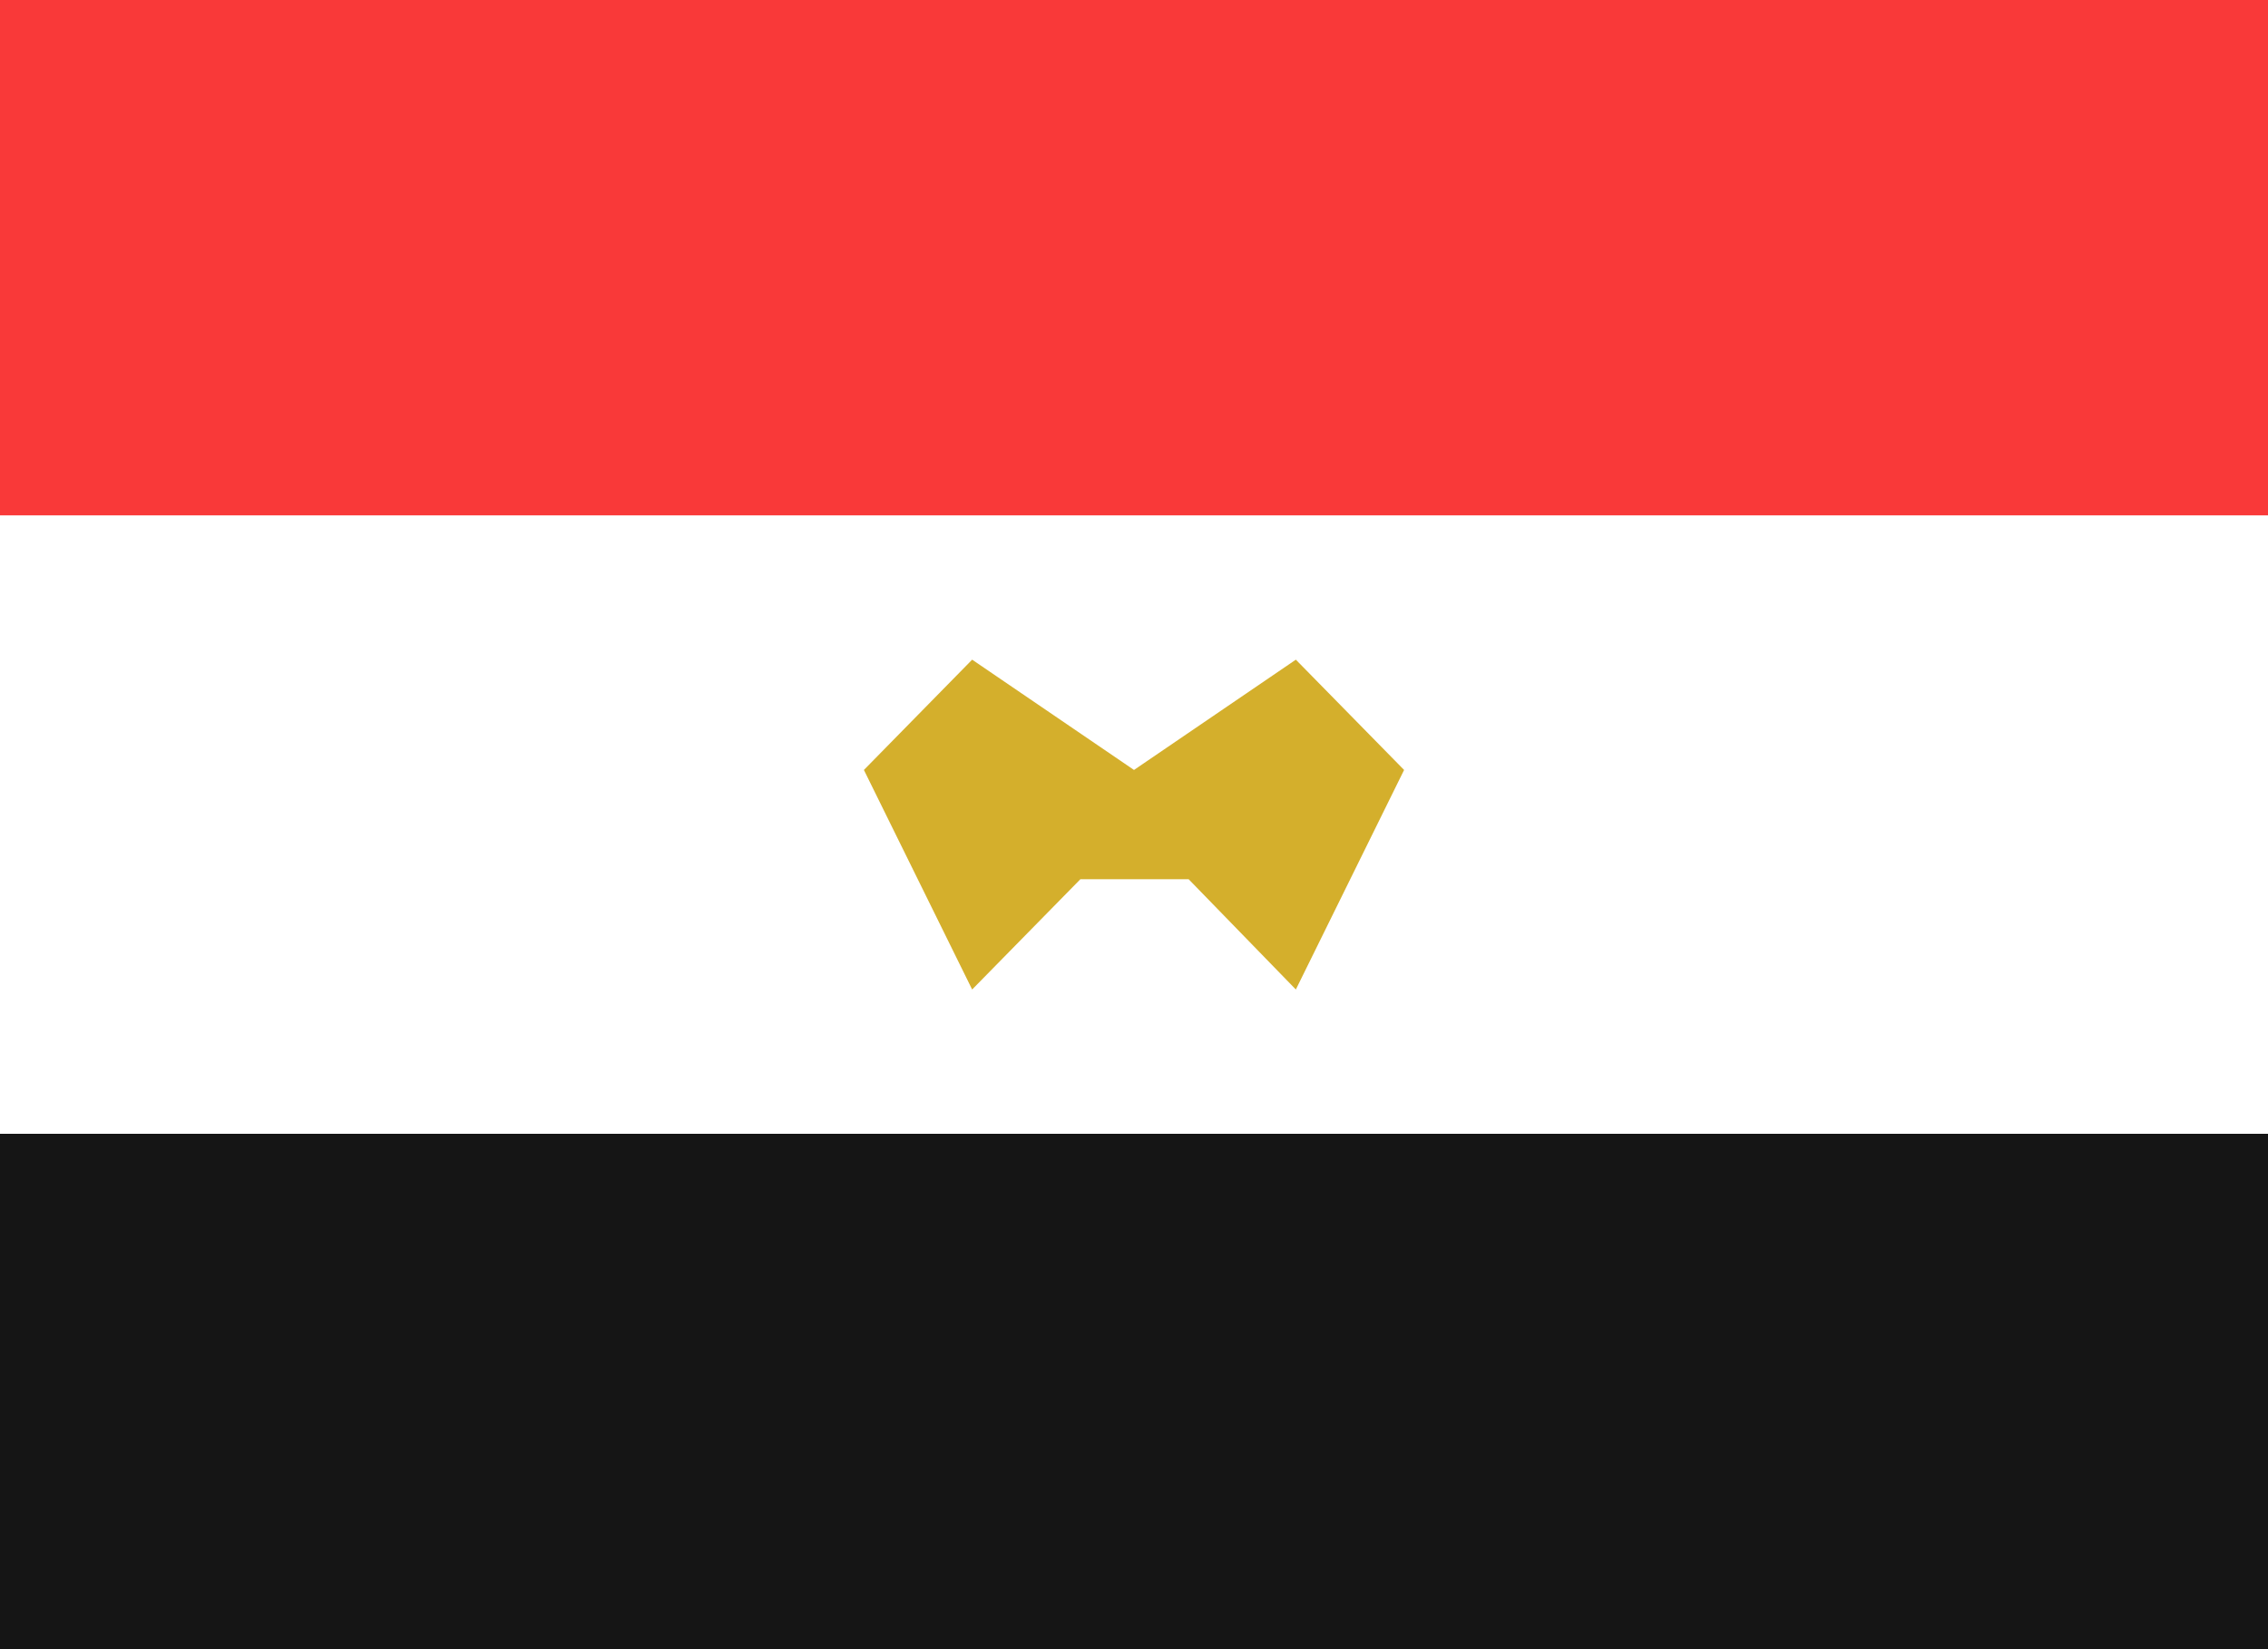
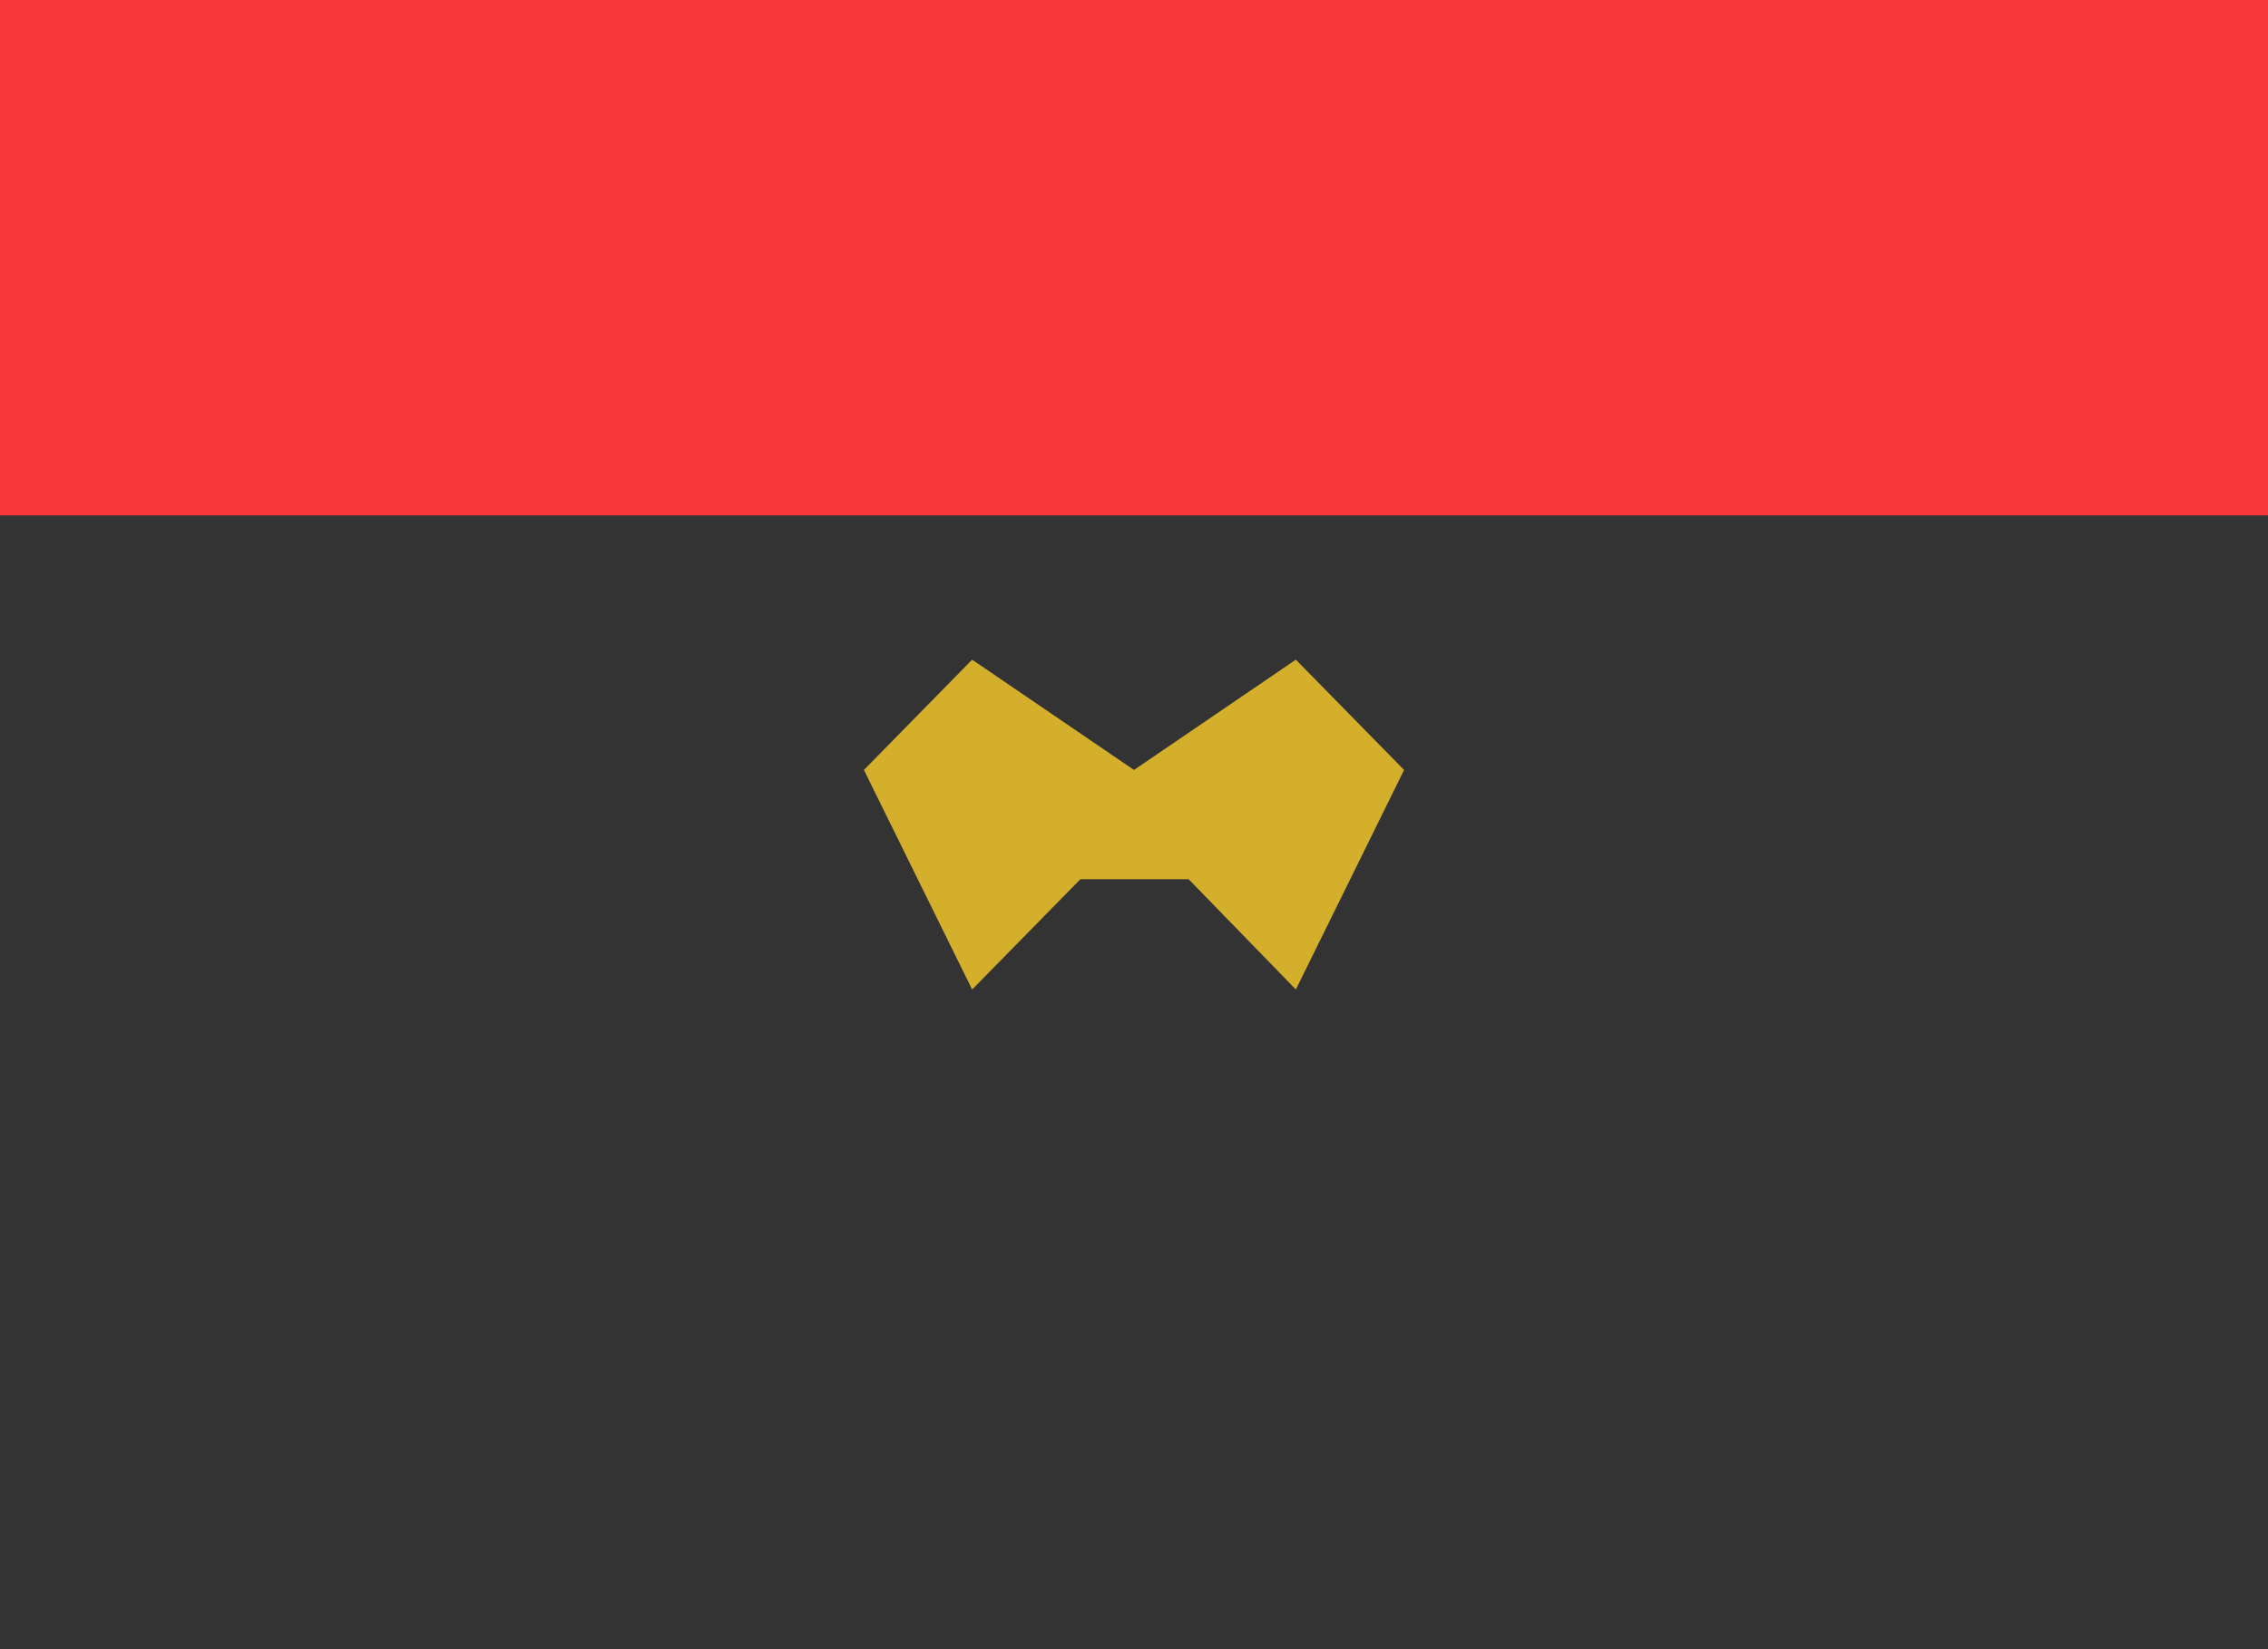
<svg xmlns="http://www.w3.org/2000/svg" width="22" height="16" fill="none">
  <rect width="100%" height="100%" fill="#333333" stroke="none" />
-   <path fill="#fff" d="M19.9 0H2.1C.93 0 0 .95 0 2.13v11.74C0 15.05.94 16 2.1 16h17.8c1.16 0 2.1-.96 2.1-2.13V2.13C22 .96 21.06 0 19.9 0Z" />
-   <path fill="#151515" fill-rule="evenodd" d="M0 11h22v5H0v-5Z" />
  <path fill="#F93939" fill-rule="evenodd" d="M0 0h22v5H0V0Z" />
  <path fill="#D4AF2C" fill-rule="evenodd" d="M11 7.47 9.43 6.4 8.38 7.47 9.43 9.6l1.05-1.07h1.05l1.04 1.07 1.05-2.13-1.05-1.07L11 7.47Z" />
</svg>